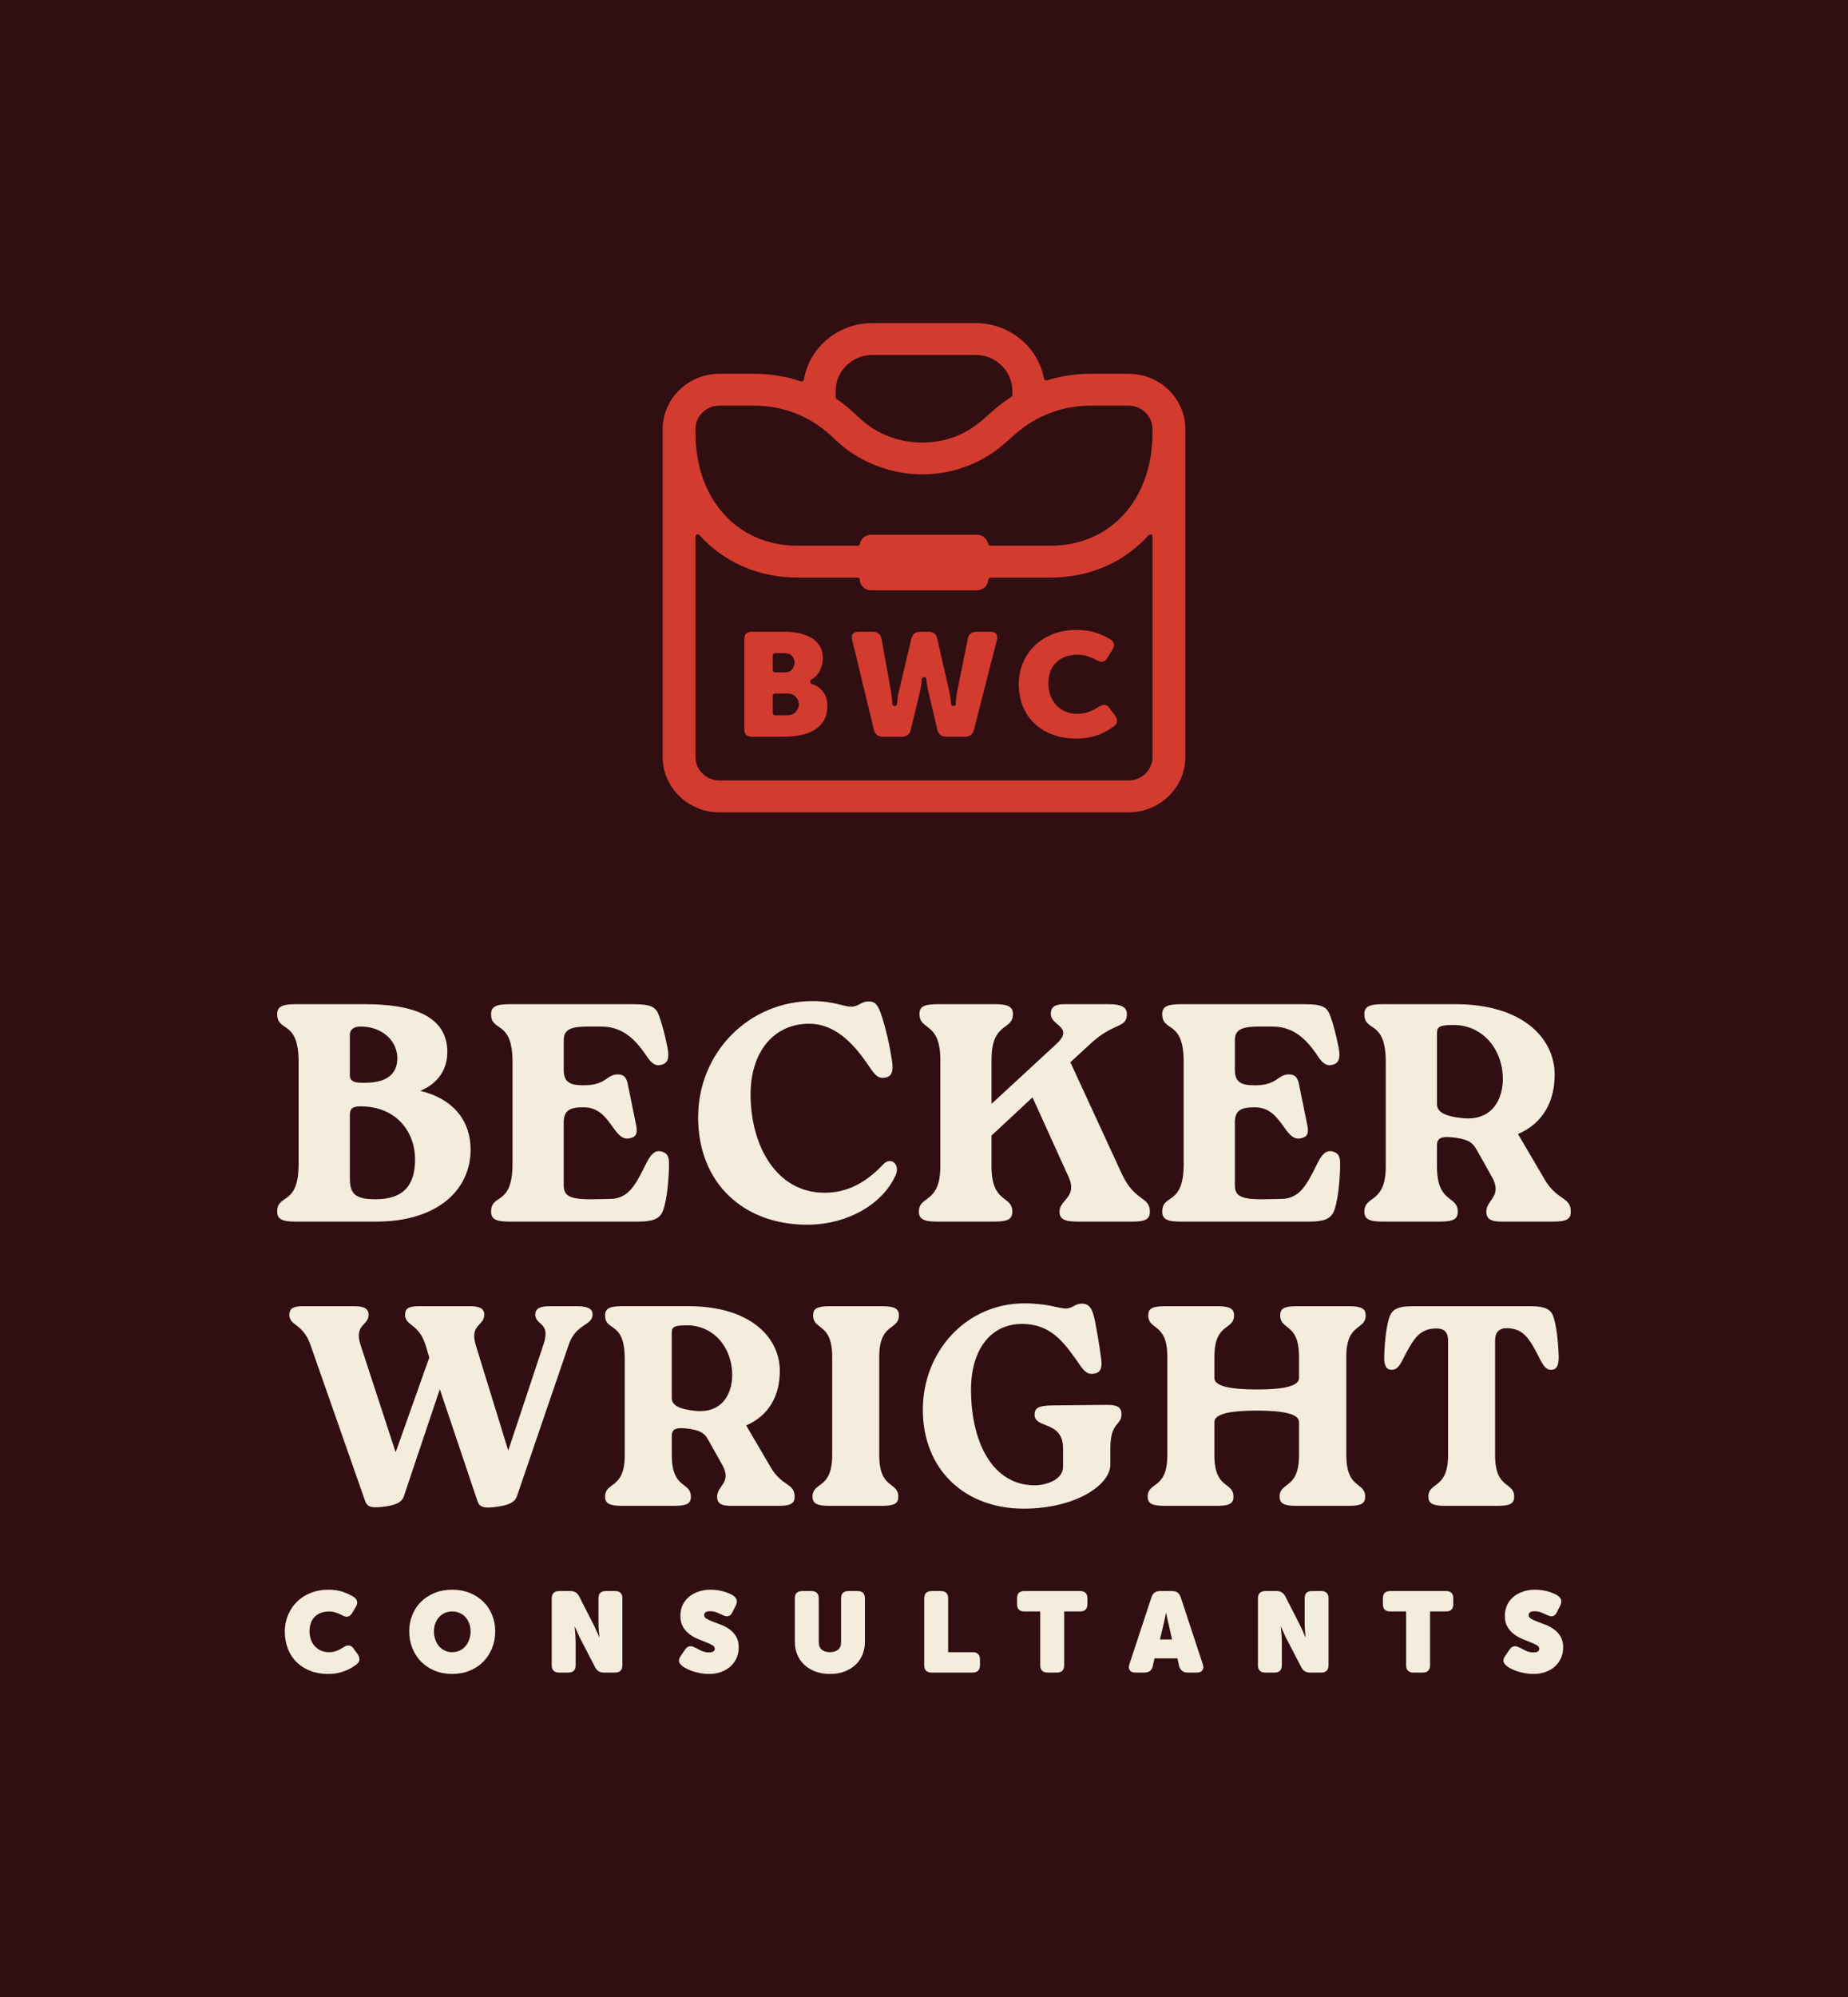
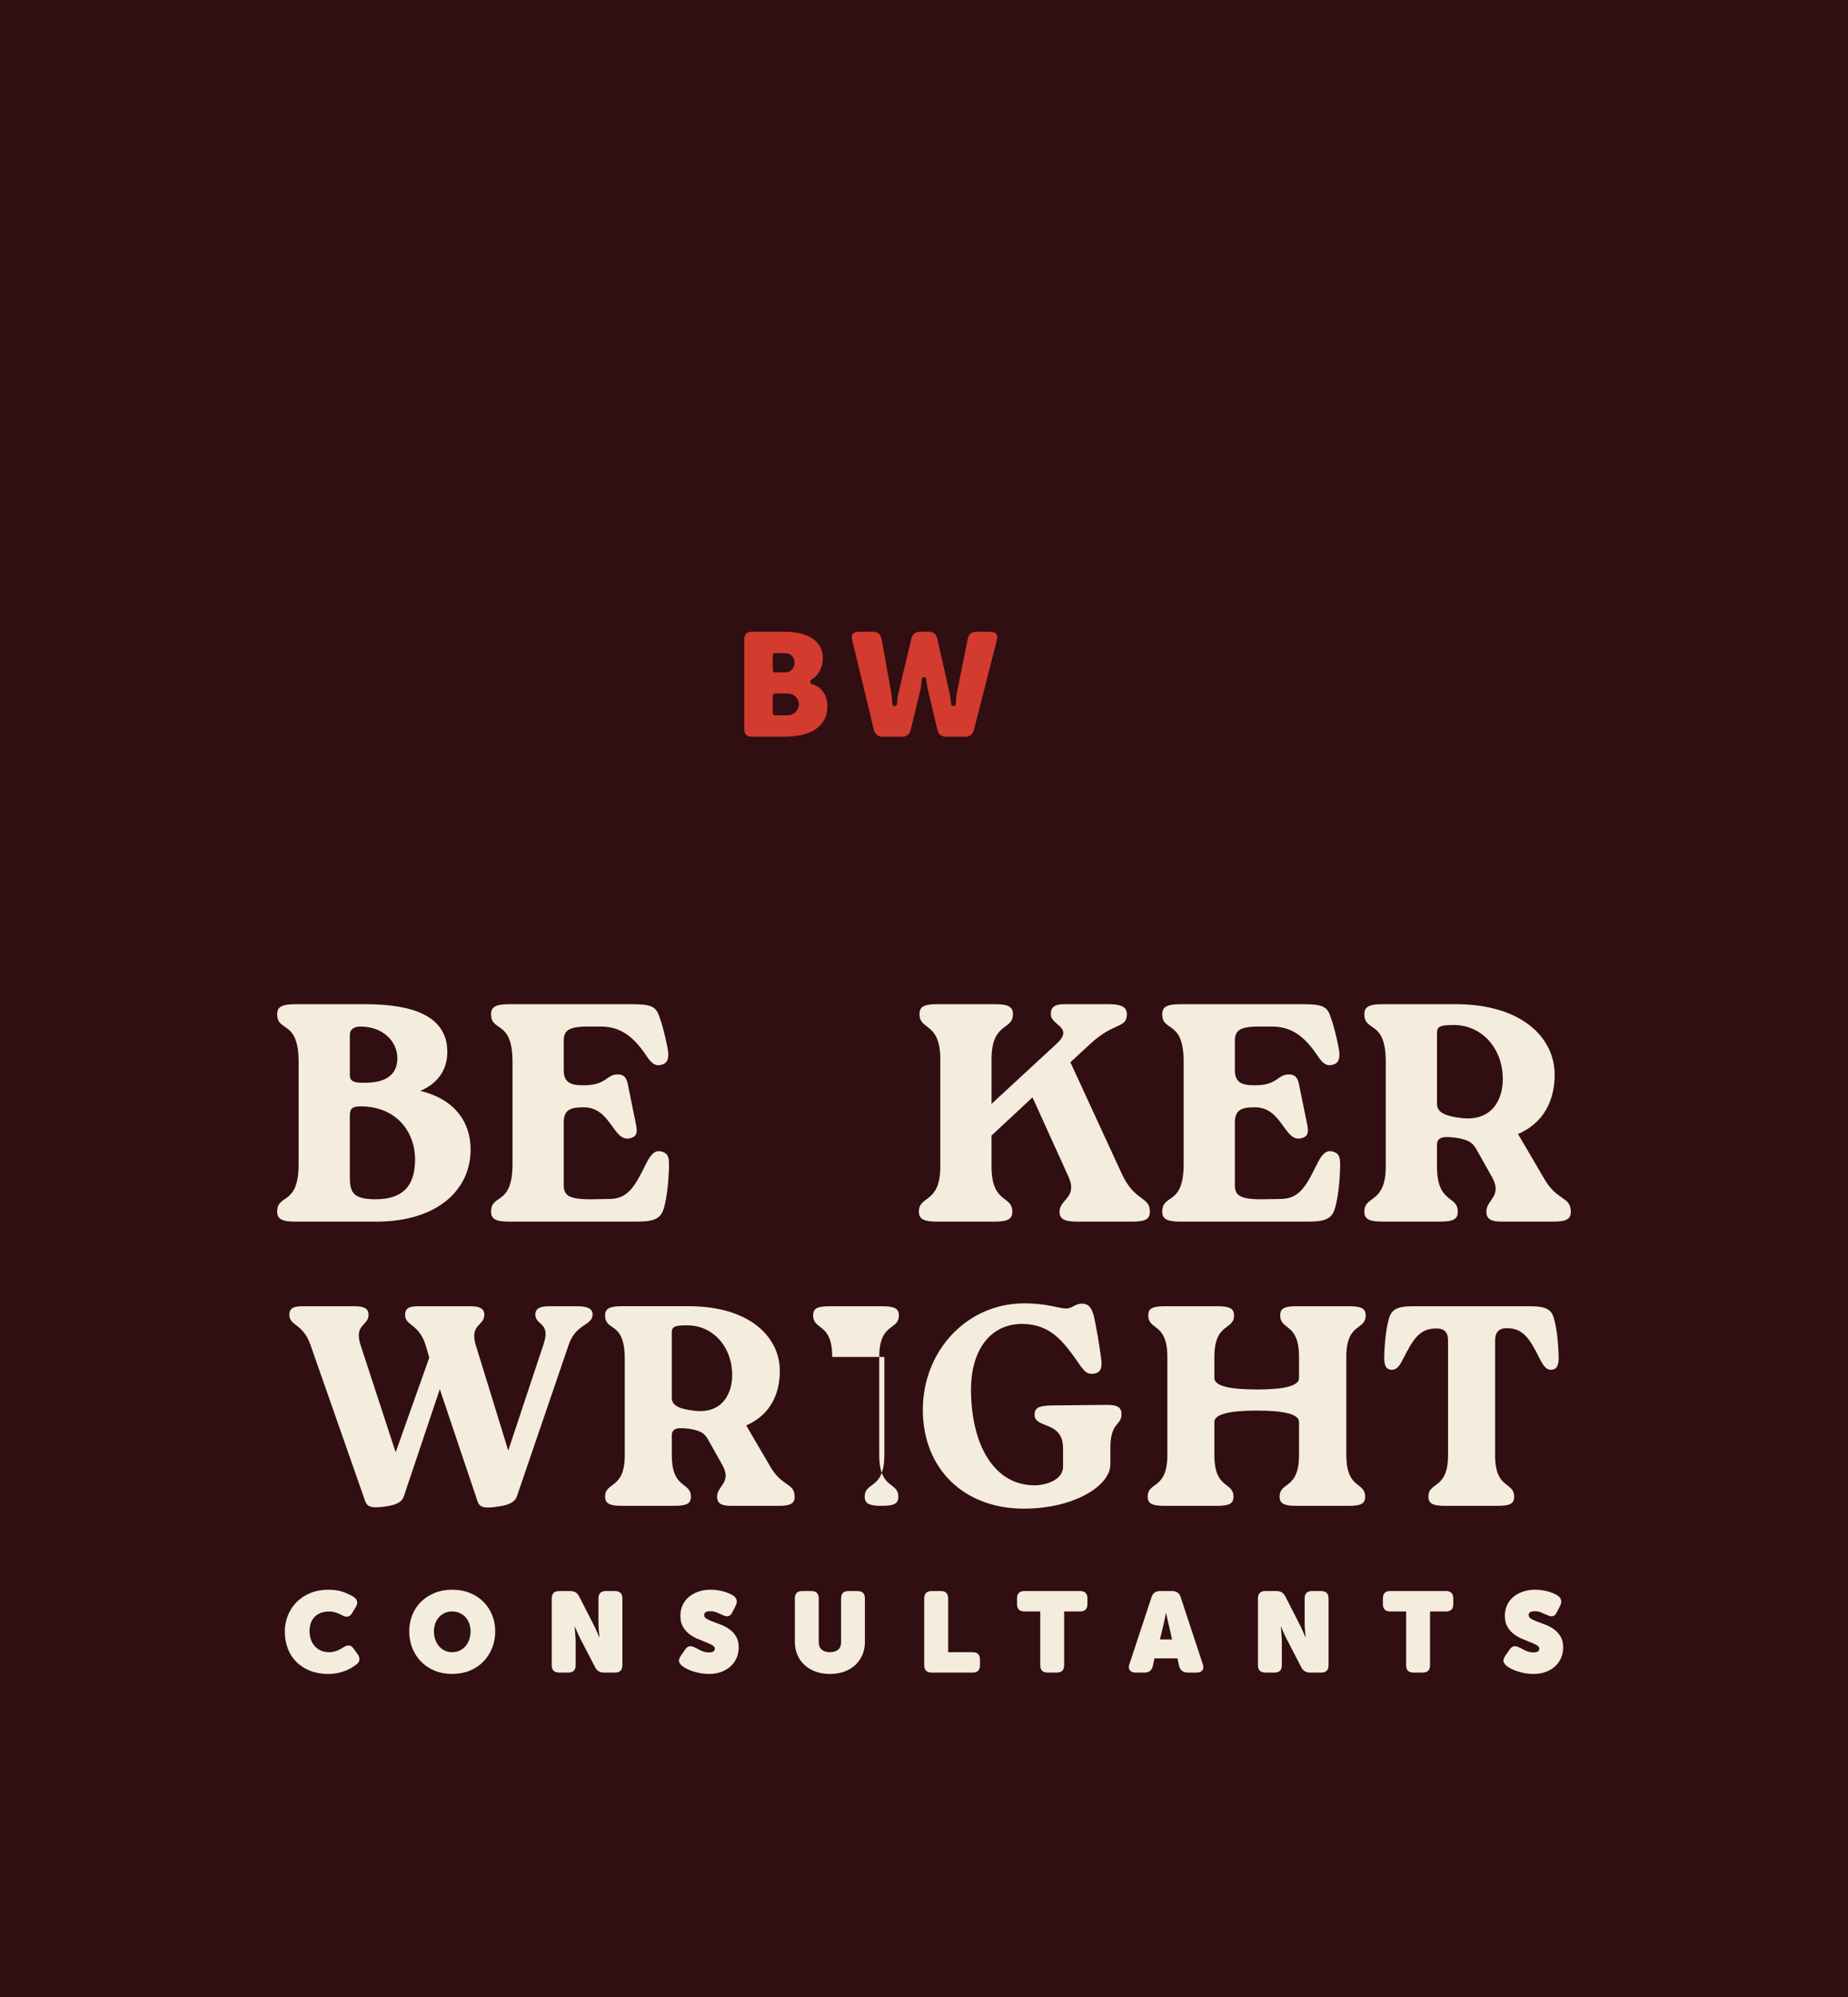
<svg xmlns="http://www.w3.org/2000/svg" id="Layer_1" viewBox="0 0 1000 1080">
  <defs>
    <style>.cls-1{fill:#300e11;}.cls-2{fill:#d33b2f;}.cls-3{fill:#f4ecdc;}</style>
  </defs>
  <rect class="cls-1" y="0" width="1000" height="1080" />
  <path class="cls-3" d="M254.66,621.69c0,21.84-17.97,38.98-51.07,38.98h-43.68c-7.22,0-9.91-1.34-9.91-5.38,0-10.08,11.59-2.69,11.59-25.87v-55.1c0-23.18-11.59-15.79-11.59-25.87,0-4.03,2.69-5.37,9.91-5.37h37.8c24.7,0,44.02,5.88,44.35,25.37.17,9.91-5.04,17.47-14.62,21.5,18.15,4.37,27.22,16.46,27.22,31.75ZM189.31,581.71c0,4.2,5.21,3.86,8.23,3.86,11.26,0,17.47-4.37,17.47-13.27s-7.56-17.13-19.99-17.13c-3.03,0-5.71,1.18-5.71,4.7v21.84ZM224.59,627.07c0-15.29-10.42-28.73-29.4-28.73-4.53,0-5.88,1.18-5.88,4.87v33.6c0,8.23,2.02,11.76,13.94,11.76,14.45,0,21.34-6.89,21.34-21.5Z" />
  <path class="cls-3" d="M362.01,631.44c-.34,9.91-1.34,16.8-2.69,21.67-1.51,5.37-4.37,7.56-14.28,7.56h-69.39c-7.22,0-9.91-1.34-9.91-5.38,0-10.08,11.59-2.69,11.59-25.87v-55.1c0-23.18-11.59-15.79-11.59-25.87,0-4.03,2.69-5.37,9.91-5.37h66.19c9.91,0,12.93,1.01,14.78,6.22,1.68,4.54,3.19,10.25,4.54,17.14,1.01,5.04.5,8.23-2.69,9.24-3.36,1.18-5.71-.17-8.57-4.54-7.06-10.58-14.11-15.96-24.7-15.96h-7.22c-10.58,0-12.93,2.35-12.93,7.73v15.79c0,6.72,3.7,8.23,10.58,8.23h.33c12.26,0,12.1-5.88,18.31-5.88,3.7,0,4.7,2.18,5.37,4.87l4.37,21.5c1.34,5.88.17,7.39-3.36,8.23-8.9,1.85-10.08-16.8-24.7-16.8h-.33c-6.89,0-10.58,1.34-10.58,8.23v33.77c0,5.38,2.35,7.73,14.28,7.73l10.42-.17c10.25,0,13.94-7.06,19.99-19.32,2.86-5.71,5.21-7.06,8.06-6.38,4.03,1.01,4.37,3.53,4.2,8.74Z" />
-   <path class="cls-3" d="M377.79,604.05c0-34.44,27.05-62.66,62.16-62.66,10.75,0,16.8,3.03,20.49,3.03,4.37,0,5.38-2.86,9.74-2.86,3.02,0,5.04,1.51,7.22,8.74,2.01,6.55,3.86,13.94,5.37,24.02.67,5.21-.17,8.23-4.54,8.57-3.86.33-5.37-2.52-9.24-8.07-7.9-11.42-17.81-21.17-31.08-21.17-19.82,0-31.75,15.96-31.75,38.14,0,28.05,14.11,53.25,39.98,53.25,12.43,0,22.34-5.37,31.75-15.29,4.37-4.71,9.41.33,6.72,5.88-6.89,15.46-25.87,26.71-47.88,26.71-33.94,0-58.97-22.01-58.97-58.3Z" />
  <path class="cls-3" d="M579.21,574.48l27.89,60.48c7.06,15.12,15.12,11.93,15.12,20.33,0,4.03-2.35,5.38-9.58,5.38h-29.4c-7.22,0-9.91-1.34-9.91-5.38,0-6.55,9.74-7.73,5.04-18.48l-19.66-43.34-22.18,20.66v16.63c0,20.5,11.26,15.46,11.26,24.53,0,4.03-2.35,5.38-9.91,5.38h-30.74c-7.22,0-9.91-1.34-9.91-5.38,0-9.07,11.59-4.03,11.59-24.53v-57.79c0-20.49-11.26-15.45-11.26-24.53,0-4.03,2.35-5.37,9.91-5.37h30.75c7.22,0,9.91,1.34,9.91,5.37,0,9.07-11.59,4.03-11.59,24.53v24.02l35.11-32.42c9.91-9.24-3.03-9.74-3.03-16.13,0-4.03,2.35-5.37,7.56-5.37h23.52c6.72,0,10.08,1.34,10.08,5.37,0,7.9-7.05,4.2-19.82,16.13l-10.75,9.91Z" />
  <path class="cls-3" d="M725.18,631.44c-.33,9.91-1.34,16.8-2.69,21.67-1.51,5.37-4.37,7.56-14.28,7.56h-69.38c-7.22,0-9.91-1.34-9.91-5.38,0-10.08,11.59-2.69,11.59-25.87v-55.1c0-23.18-11.59-15.79-11.59-25.87,0-4.03,2.69-5.37,9.91-5.37h66.19c9.91,0,12.94,1.01,14.78,6.22,1.68,4.54,3.19,10.25,4.54,17.14,1.01,5.04.5,8.23-2.69,9.24-3.36,1.18-5.71-.17-8.57-4.54-7.06-10.58-14.11-15.96-24.7-15.96h-7.22c-10.58,0-12.94,2.35-12.94,7.73v15.79c0,6.72,3.7,8.23,10.58,8.23h.34c12.26,0,12.1-5.88,18.31-5.88,3.7,0,4.71,2.18,5.38,4.87l4.37,21.5c1.34,5.88.17,7.39-3.36,8.23-8.9,1.85-10.08-16.8-24.7-16.8h-.34c-6.89,0-10.58,1.34-10.58,8.23v33.77c0,5.38,2.35,7.73,14.28,7.73l10.41-.17c10.25,0,13.94-7.06,19.99-19.32,2.85-5.71,5.21-7.06,8.06-6.38,4.03,1.01,4.37,3.53,4.2,8.74Z" />
  <path class="cls-3" d="M835.72,637.65c6.89,11.93,14.28,9.41,14.28,17.64,0,4.03-2.35,5.38-9.58,5.38h-28.06c-5.37,0-8.06-1.34-8.06-5.38,0-6.55,8.74-8.23,3.19-18.48l-8.4-14.95c-2.35-4.37-5.04-5.54-11.26-6.55-5.54-.67-10.25-1.01-10.25,3.86v11.59c0,20.5,11.26,15.46,11.26,24.53,0,4.03-2.35,5.38-9.91,5.38h-30.74c-7.22,0-9.91-1.34-9.91-5.38,0-9.07,11.59-4.03,11.59-24.53v-56.45c0-23.18-11.59-15.79-11.59-25.87,0-4.03,2.69-5.37,9.91-5.37h39.48c35.62,0,53.59,17.97,53.59,38.13,0,14.78-6.55,26.38-19.82,32.09l14.28,24.36ZM813.21,583.56c0-16.46-11.26-29.23-26.54-29.23-7.9,0-9.07,1.01-9.07,4.54v38.3c0,4.87,5.71,6.55,12.6,7.39,16.8,2.35,23.02-9.57,23.02-21Z" />
  <path class="cls-3" d="M311.87,706.42c5.4,0,8.79.92,8.79,4.47,0,6.02-8.94,4.93-12.8,16.04l-28.07,82.05c-.77,2.31-2.47,4.63-9.72,5.71-8.17,1.39-10.64.46-11.72-2.93l-20.36-60.46-19.43,57.84c-.77,2.31-2.47,4.47-9.72,5.55-7.56,1.08-10.03.46-11.26-2.93l-29.61-84.51c-4.01-11.57-11.41-10.18-11.41-16.19,0-3.86,2.78-4.63,7.25-4.63h28.07c4.78,0,7.56,1.08,7.56,4.63,0,6.01-8.02,5.09-4.32,16.35l18.97,57.99,18.2-51.2-2-6.79c-3.7-11.72-11.1-10.33-11.1-16.35,0-3.86,2.62-4.63,7.25-4.63h28.07c4.78,0,7.56,1.08,7.56,4.63,0,6.01-8.02,5.09-4.63,16.35l17.58,57.06,19.12-57.53c4.01-12.03-4.47-10.02-4.47-16.04,0-3.7,3.39-4.47,7.71-4.47h14.5Z" />
  <path class="cls-3" d="M416.88,793.25c6.32,10.95,13.11,8.64,13.11,16.19,0,3.7-2.16,4.94-8.79,4.94h-25.75c-4.94,0-7.4-1.23-7.4-4.94,0-6.01,8.02-7.56,2.93-16.97l-7.71-13.73c-2.16-4.01-4.63-5.09-10.33-6.02-5.09-.61-9.41-.92-9.41,3.55v10.64c0,18.82,10.33,14.19,10.33,22.52,0,3.7-2.16,4.94-9.1,4.94h-28.22c-6.63,0-9.1-1.23-9.1-4.94,0-8.33,10.64-3.7,10.64-22.52v-51.82c0-21.28-10.64-14.5-10.64-23.75,0-3.7,2.47-4.93,9.1-4.93h36.24c32.69,0,49.2,16.5,49.2,35.01,0,13.57-6.02,24.21-18.2,29.46l13.11,22.36ZM396.21,743.59c0-15.11-10.33-26.84-24.37-26.84-7.25,0-8.33.92-8.33,4.16v35.16c0,4.47,5.24,6.02,11.57,6.79,15.42,2.16,21.13-8.79,21.13-19.28Z" />
-   <path class="cls-3" d="M450.33,733.87c0-18.81-10.33-14.19-10.33-22.52,0-3.7,2.16-4.93,9.1-4.93h28.22c6.63,0,9.1,1.23,9.1,4.93,0,8.33-10.64,3.7-10.64,22.52v53.05c0,18.82,10.33,14.19,10.33,22.52,0,3.7-2.16,4.94-9.1,4.94h-28.22c-6.63,0-9.1-1.23-9.1-4.94,0-8.33,10.64-3.7,10.64-22.52v-53.05Z" />
+   <path class="cls-3" d="M450.33,733.87c0-18.81-10.33-14.19-10.33-22.52,0-3.7,2.16-4.93,9.1-4.93h28.22c6.63,0,9.1,1.23,9.1,4.93,0,8.33-10.64,3.7-10.64,22.52v53.05c0,18.82,10.33,14.19,10.33,22.52,0,3.7-2.16,4.94-9.1,4.94c-6.63,0-9.1-1.23-9.1-4.94,0-8.33,10.64-3.7,10.64-22.52v-53.05Z" />
  <path class="cls-3" d="M499.37,762.4c0-31.61,23.6-57.53,54.91-57.53,12.49,0,18.97,2.78,22.36,2.78,4.01,0,4.78-2.62,8.95-2.62,2.78,0,5.24,1.39,6.63,8.02,1.23,6.02,2.47,12.8,3.7,22.21.62,4.78-.46,7.4-4.63,7.71-3.55.31-5.24-2.16-8.79-7.4-7.25-10.18-14.19-19.43-29.3-19.59-18.2,0-27.76,15.42-27.76,35.32,0,30.08,12.49,51.97,34.39,51.97,6.17,0,15.42-2.93,15.42-10.03v-9.87c0-15.27-15.27-10.49-15.42-18.2,0-3.7,2.16-4.93,8.95-5.09l30.23-.31c5.4,0,7.86,1.23,7.86,4.93.15,6.32-6.02,4.16-6.02,18.35v8.94c0,11.41-19.43,23.91-46.88,23.91-32.08,0-54.6-21.28-54.6-53.52Z" />
  <path class="cls-3" d="M728.54,786.92c0,18.82,10.18,14.19,10.18,22.52,0,3.7-2.16,4.94-8.95,4.94h-28.38c-6.48,0-8.95-1.23-8.95-4.94,0-8.33,10.49-3.7,10.49-22.52v-17.89q0-6.17-22.82-6.17-22.98,0-22.98,6.17v17.89c0,18.82,10.33,14.19,10.33,22.52,0,3.7-2.16,4.94-9.1,4.94h-28.22c-6.63,0-9.1-1.23-9.1-4.94,0-8.33,10.64-3.7,10.64-22.52v-53.05c0-18.81-10.33-14.19-10.33-22.52,0-3.7,2.16-4.93,9.1-4.93h28.22c6.63,0,9.1,1.23,9.1,4.93,0,8.33-10.64,3.7-10.64,22.52v11.41q0,6.17,23.13,6.17,22.67,0,22.67-6.17v-11.41c0-18.81-10.18-14.19-10.18-22.52,0-3.7,2.16-4.93,8.94-4.93h28.38c6.48,0,8.94,1.23,8.94,4.93,0,8.33-10.49,3.7-10.49,22.52v53.05Z" />
  <path class="cls-3" d="M809.03,786.92c0,18.82,10.33,14.19,10.33,22.52,0,3.7-2.16,4.94-9.1,4.94h-28.22c-6.63,0-9.1-1.23-9.1-4.94,0-8.33,10.64-3.7,10.64-22.52v-62.15c0-4.16-2-6.32-6.32-6.32-9.25,0-12.49,5.71-18.2,16.81-1.7,3.55-3.39,5.55-5.86,5.55-3.39,0-4.32-2.78-4.16-7.56.31-9.1,1.23-15.42,2.47-19.89,1.39-4.94,4.01-6.94,13.11-6.94h63.23c9.25,0,11.87,2,13.11,6.94,1.23,4.47,2.16,10.79,2.47,19.89.15,4.63-.77,7.56-4.16,7.56-2.47,0-4.01-2-5.86-5.55-5.55-11.1-8.94-16.97-18.2-16.97-4.01,0-6.17,2.31-6.17,6.48v62.15Z" />
  <path class="cls-3" d="M154.11,882.48c0-3.19.57-6.17,1.72-8.95,1.14-2.78,2.75-5.19,4.82-7.24,2.06-2.04,4.54-3.65,7.42-4.81,2.88-1.16,6.06-1.75,9.54-1.75,3.23,0,6,.43,8.31,1.29,2.31.86,4.18,1.76,5.61,2.7,1.02.74,1.59,1.58,1.72,2.54s-.16,1.97-.86,3.04l-1.84,3.07c-1.31,2.17-3.13,2.55-5.46,1.16-1.06-.57-2.18-1.05-3.34-1.44-1.16-.39-2.34-.58-3.53-.58-2.04,0-3.75.32-5.12.95-1.37.64-2.47,1.46-3.31,2.48-.84,1.02-1.43,2.17-1.78,3.43-.35,1.27-.52,2.54-.52,3.8s.19,2.64.58,3.99c.39,1.35,1.01,2.57,1.87,3.65.86,1.08,1.96,1.97,3.31,2.67,1.35.7,2.98,1.04,4.91,1.04,1.39,0,2.75-.25,4.08-.77,1.33-.51,2.52-1.14,3.59-1.87,1.1-.74,2.12-1.06,3.07-.98.94.08,1.78.68,2.51,1.78l2.15,2.94c.7,1.02,1,2.02.92,3.01-.08.98-.63,1.84-1.66,2.57-.74.57-1.61,1.16-2.64,1.78-1.02.61-2.17,1.16-3.43,1.66-1.27.49-2.67.89-4.2,1.2-1.53.31-3.2.46-5,.46-3.6,0-6.85-.57-9.75-1.72s-5.36-2.73-7.39-4.75c-2.02-2.02-3.58-4.44-4.66-7.24-1.08-2.8-1.63-5.84-1.63-9.11Z" />
  <path class="cls-3" d="M221.44,882.23c0-3.15.55-6.09,1.66-8.83,1.1-2.74,2.68-5.12,4.72-7.14,2.04-2.02,4.49-3.62,7.33-4.78s6.02-1.75,9.54-1.75,6.65.58,9.53,1.75c2.88,1.16,5.34,2.76,7.36,4.78,2.02,2.02,3.6,4.41,4.72,7.14,1.12,2.74,1.68,5.68,1.68,8.83s-.56,6.24-1.68,9.04c-1.13,2.8-2.7,5.24-4.72,7.33-2.02,2.08-4.48,3.72-7.36,4.9-2.88,1.19-6.06,1.78-9.53,1.78s-6.69-.59-9.54-1.78-5.28-2.82-7.33-4.9c-2.04-2.09-3.62-4.53-4.72-7.33-1.1-2.8-1.66-5.81-1.66-9.04ZM234.81,882.23c0,1.59.24,3.09.74,4.48s1.16,2.59,2.02,3.59c.86,1,1.89,1.79,3.1,2.36,1.2.57,2.54.86,4.02.86s2.82-.28,4.05-.86c1.23-.57,2.27-1.36,3.13-2.36.86-1,1.53-2.2,2.02-3.59.49-1.39.74-2.88.74-4.48,0-1.51-.24-2.93-.74-4.26-.49-1.33-1.16-2.46-2.02-3.4-.86-.94-1.9-1.69-3.13-2.24-1.23-.55-2.58-.83-4.05-.83s-2.81.28-4.02.83c-1.21.55-2.24,1.3-3.1,2.24-.86.94-1.53,2.08-2.02,3.4-.49,1.33-.74,2.75-.74,4.26Z" />
  <path class="cls-3" d="M298.57,864.45c0-2.66,1.35-3.99,4.05-3.99h5.89c1.14,0,2.09.21,2.85.64.76.43,1.4,1.11,1.93,2.05l7.24,14.16c.45.82.89,1.7,1.32,2.64.43.94.83,1.82,1.2,2.64.45.98.86,1.92,1.23,2.82h.12c-.12-.98-.23-1.96-.31-2.94-.08-.82-.14-1.7-.19-2.64-.04-.94-.06-1.78-.06-2.51v-12.88c0-2.66,1.33-3.99,3.99-3.99h4.91c2.7,0,4.05,1.33,4.05,3.99v36.12c0,2.66-1.35,3.99-4.05,3.99h-5.89c-1.1,0-2.03-.21-2.79-.64-.76-.43-1.4-1.11-1.93-2.05l-7.3-14.1c-.45-.78-.89-1.64-1.32-2.58-.43-.94-.83-1.82-1.2-2.64-.45-.94-.86-1.88-1.23-2.82h-.12c.08.98.16,1.96.24,2.94.08.82.15,1.68.21,2.61.06.92.09,1.75.09,2.48v12.81c0,2.66-1.33,3.99-3.99,3.99h-4.91c-2.7,0-4.05-1.33-4.05-3.99v-36.12Z" />
  <path class="cls-3" d="M369.21,900.99c-.78-.57-1.34-1.29-1.69-2.15-.35-.86-.05-1.98.89-3.37l2.33-3.37c.74-1.06,1.54-1.66,2.42-1.78.88-.12,1.91.14,3.1.8.37.12.79.33,1.26.61.47.29,1.01.57,1.63.86.61.28,1.29.53,2.02.74.74.2,1.53.31,2.39.31,1.27,0,2.12-.19,2.57-.58.45-.39.68-.85.68-1.38,0-.78-.46-1.43-1.38-1.96-.92-.53-2.08-1.06-3.46-1.59-1.39-.53-2.88-1.14-4.48-1.81-1.59-.68-3.09-1.54-4.48-2.61-1.39-1.06-2.54-2.38-3.46-3.96-.92-1.57-1.38-3.55-1.38-5.92,0-2.13.41-4.06,1.23-5.8.82-1.74,1.96-3.22,3.43-4.45s3.21-2.18,5.21-2.85c2-.67,4.17-1.01,6.5-1.01,1.27,0,2.51.09,3.74.28s2.37.43,3.43.74c1.06.31,2.03.65,2.91,1.04.88.39,1.6.77,2.18,1.14,1.06.78,1.68,1.63,1.84,2.54.16.92-.02,1.91-.55,2.97l-1.78,3.5c-.37.74-.77,1.27-1.2,1.59-.43.33-.87.52-1.32.58s-.93.01-1.44-.15c-.51-.16-1.01-.37-1.5-.61-1.1-.49-2.14-.94-3.1-1.35-.96-.41-2.1-.61-3.4-.61-1.23,0-2.09.19-2.57.58-.49.39-.74.87-.74,1.44,0,.86.46,1.55,1.38,2.08.92.53,2.08,1.05,3.46,1.57,1.39.51,2.89,1.08,4.51,1.72,1.61.63,3.12,1.46,4.51,2.48s2.55,2.31,3.46,3.86c.92,1.55,1.38,3.51,1.38,5.88,0,1.92-.36,3.74-1.07,5.46-.72,1.72-1.76,3.23-3.13,4.54-1.37,1.31-3.06,2.35-5.06,3.13-2,.78-4.31,1.17-6.93,1.17-1.51,0-3-.13-4.45-.4-1.45-.27-2.81-.6-4.08-1.01-1.27-.41-2.4-.87-3.4-1.38-1-.51-1.81-1.01-2.42-1.5Z" />
  <path class="cls-3" d="M430.1,864.45c0-2.66,1.33-3.99,3.99-3.99h4.97c2.66,0,3.99,1.33,3.99,3.99v23.61c0,1.84.54,3.21,1.63,4.11,1.08.9,2.54,1.35,4.38,1.35s3.31-.44,4.41-1.32c1.1-.88,1.66-2.24,1.66-4.08v-23.67c0-2.66,1.33-3.99,3.99-3.99h4.91c2.66,0,3.99,1.33,3.99,3.99v23.61c0,2.49-.45,4.79-1.35,6.9-.9,2.11-2.17,3.92-3.8,5.46-1.64,1.53-3.62,2.73-5.95,3.59s-4.93,1.29-7.79,1.29-5.52-.43-7.85-1.29c-2.33-.86-4.32-2.05-5.98-3.59-1.66-1.53-2.93-3.35-3.83-5.46-.9-2.11-1.35-4.4-1.35-6.9v-23.61Z" />
  <path class="cls-3" d="M500.12,864.45c0-2.66,1.35-3.99,4.05-3.99h4.91c2.66,0,3.99,1.33,3.99,3.99v29.06h13.18c2.7,0,4.04,1.33,4.04,3.99v3.07c0,2.66-1.35,3.99-4.04,3.99h-22.08c-2.7,0-4.05-1.33-4.05-3.99v-36.12Z" />
  <path class="cls-3" d="M562.91,871.5h-8.58c-2.66,0-3.99-1.33-3.99-3.99v-3.07c0-2.66,1.33-3.99,3.99-3.99h30.11c2.66,0,3.99,1.33,3.99,3.99v3.07c0,2.66-1.33,3.99-3.99,3.99h-8.59v29.06c0,2.66-1.33,3.99-3.99,3.99h-4.97c-2.66,0-3.99-1.33-3.99-3.99v-29.06Z" />
  <path class="cls-3" d="M623.12,863.71c.74-2.17,2.25-3.25,4.54-3.25h6.68c2.29,0,3.8,1.08,4.54,3.25l11.96,36.24c.49,1.39.43,2.5-.18,3.34-.61.84-1.64,1.26-3.07,1.26h-4.97c-2.29,0-3.8-1.12-4.54-3.37l-.92-4.29h-12.45l-.92,4.29c-.61,2.25-2.09,3.37-4.41,3.37h-4.97c-1.43,0-2.45-.42-3.06-1.26-.61-.84-.68-1.95-.18-3.34l11.96-36.24ZM634.22,886.65l-1.35-6.13c-.2-.74-.41-1.58-.61-2.54-.2-.96-.41-1.85-.61-2.67-.2-.98-.41-1.96-.61-2.94h-.12c-.21.98-.41,1.96-.61,2.94-.21.82-.4,1.71-.58,2.67-.18.96-.38,1.81-.58,2.54l-1.47,6.13h6.56Z" />
  <path class="cls-3" d="M680.7,864.45c0-2.66,1.35-3.99,4.04-3.99h5.89c1.14,0,2.1.21,2.85.64s1.4,1.11,1.93,2.05l7.24,14.16c.45.82.89,1.7,1.32,2.64.43.94.83,1.82,1.2,2.64.45.98.86,1.92,1.23,2.82h.12c-.12-.98-.23-1.96-.31-2.94-.08-.82-.14-1.7-.18-2.64-.04-.94-.06-1.78-.06-2.51v-12.88c0-2.66,1.33-3.99,3.99-3.99h4.9c2.7,0,4.05,1.33,4.05,3.99v36.12c0,2.66-1.35,3.99-4.05,3.99h-5.89c-1.1,0-2.03-.21-2.79-.64-.76-.43-1.4-1.11-1.93-2.05l-7.3-14.1c-.45-.78-.89-1.64-1.32-2.58-.43-.94-.83-1.82-1.2-2.64-.45-.94-.86-1.88-1.22-2.82h-.12c.08.98.16,1.96.25,2.94.08.82.15,1.68.21,2.61.06.92.09,1.75.09,2.48v12.81c0,2.66-1.33,3.99-3.99,3.99h-4.91c-2.7,0-4.04-1.33-4.04-3.99v-36.12Z" />
  <path class="cls-3" d="M760.9,871.5h-8.59c-2.66,0-3.99-1.33-3.99-3.99v-3.07c0-2.66,1.33-3.99,3.99-3.99h30.11c2.66,0,3.99,1.33,3.99,3.99v3.07c0,2.66-1.33,3.99-3.99,3.99h-8.58v29.06c0,2.66-1.33,3.99-3.99,3.99h-4.97c-2.66,0-3.99-1.33-3.99-3.99v-29.06Z" />
  <path class="cls-3" d="M815.35,900.99c-.78-.57-1.34-1.29-1.69-2.15-.35-.86-.05-1.98.89-3.37l2.33-3.37c.74-1.06,1.54-1.66,2.42-1.78.88-.12,1.91.14,3.1.8.37.12.79.33,1.26.61.47.29,1.01.57,1.63.86.61.28,1.29.53,2.02.74.74.2,1.53.31,2.39.31,1.27,0,2.12-.19,2.57-.58.45-.39.68-.85.68-1.38,0-.78-.46-1.43-1.38-1.96-.92-.53-2.08-1.06-3.46-1.59-1.39-.53-2.88-1.14-4.48-1.81-1.59-.68-3.09-1.54-4.48-2.61-1.39-1.06-2.54-2.38-3.46-3.96-.92-1.57-1.38-3.55-1.38-5.92,0-2.13.41-4.06,1.23-5.8.82-1.74,1.96-3.22,3.43-4.45,1.47-1.23,3.21-2.18,5.21-2.85,2-.67,4.17-1.01,6.5-1.01,1.27,0,2.51.09,3.74.28s2.37.43,3.43.74c1.06.31,2.03.65,2.91,1.04.88.39,1.6.77,2.18,1.14,1.06.78,1.68,1.63,1.84,2.54.16.92-.02,1.91-.55,2.97l-1.78,3.5c-.37.74-.77,1.27-1.2,1.59-.43.33-.87.52-1.32.58s-.93.01-1.44-.15c-.51-.16-1.01-.37-1.5-.61-1.1-.49-2.14-.94-3.1-1.35-.96-.41-2.1-.61-3.4-.61-1.23,0-2.09.19-2.57.58-.49.39-.74.87-.74,1.44,0,.86.46,1.55,1.38,2.08.92.53,2.08,1.05,3.46,1.57,1.39.51,2.89,1.08,4.51,1.72,1.61.63,3.12,1.46,4.51,2.48,1.39,1.02,2.55,2.31,3.46,3.86.92,1.55,1.38,3.51,1.38,5.88,0,1.92-.36,3.74-1.07,5.46-.72,1.72-1.76,3.23-3.13,4.54-1.37,1.31-3.06,2.35-5.06,3.13-2,.78-4.31,1.17-6.93,1.17-1.51,0-3-.13-4.45-.4-1.45-.27-2.81-.6-4.08-1.01-1.27-.41-2.4-.87-3.4-1.38-1-.51-1.81-1.01-2.42-1.5Z" />
-   <path class="cls-2" d="M389.33,439.33c-16.95,0-30.74-13.43-30.74-29.94v-177.31c0-16.51,13.79-29.94,30.74-29.94h18.75c8.66,0,17.19,1.38,25.33,4.1.12.04.25.06.38.06.21,0,.43-.06.62-.17.3-.18.51-.48.57-.83,3.08-17.72,18.71-30.58,37.16-30.58h55.74c18.18,0,33.77,12.65,37.06,30.07.06.34.27.63.56.81.19.11.41.17.62.17.12,0,.24-.02.36-.05,7.67-2.37,15.62-3.58,23.62-3.58h20.58c16.95,0,30.74,13.43,30.74,29.94v177.31c0,16.51-13.79,29.94-30.74,29.94h-221.35ZM377.54,288.99c-.15,0-.29.03-.43.08-.46.18-.77.62-.77,1.12v119.19c0,7,5.83,12.7,12.99,12.7h221.35c7.16,0,12.99-5.7,12.99-12.7v-119.19c0-.5-.31-.94-.77-1.12-.14-.05-.29-.08-.43-.08-.33,0-.66.14-.89.4-13.35,14.82-32.2,22.98-53.06,22.98h-32.54c-.65,0-1.18.51-1.2,1.15-.13,3.22-2.82,5.74-6.12,5.74h-57.28c-3.31,0-6-2.52-6.12-5.74-.03-.65-.56-1.16-1.2-1.16h-32.54c-20.86,0-39.71-8.16-53.06-22.98-.23-.26-.56-.4-.89-.4ZM528.64,289.19c2.99,0,5.53,2.08,6.04,4.94.1.57.6.99,1.18.99h32.64c32.47,0,55.15-25.1,55.15-61.05v-2c0-7-5.83-12.7-12.99-12.7h-20.58c-14.85,0-29.12,5.32-40.18,14.97l-6.67,5.82c-12.11,10.57-27.84,16.38-44.29,16.38s-33.54-6.31-45.87-17.77l-3.43-3.18c-11.26-10.46-26.02-16.22-41.57-16.22h-18.75c-7.16,0-12.99,5.7-12.99,12.7v2c0,35.94,22.68,61.05,55.16,61.05h32.64c.58,0,1.08-.42,1.18-.99.52-2.86,3.06-4.94,6.04-4.94h57.28ZM472.13,191.96c-11,0-19.95,8.74-19.95,19.49v3.36c0,.4.2.77.53.99,3.28,2.24,6.38,4.71,9.21,7.33l3.43,3.18c9.04,8.4,20.97,13.02,33.6,13.02s23.57-4.26,32.45-12.01l6.67-5.82c2.83-2.47,5.93-4.79,9.21-6.89.35-.22.55-.6.55-1.01v-2.16c0-10.75-8.95-19.49-19.95-19.49h-55.74Z" />
  <path class="cls-2" d="M407.13,398.44c-3.06,0-4.37-1.24-4.37-4.15v-48.5c0-2.91,1.31-4.15,4.37-4.15h17.31c3.15,0,6.07.32,8.67.95,2.55.62,4.76,1.55,6.58,2.76,1.77,1.18,3.16,2.67,4.13,4.43.97,1.76,1.46,3.88,1.46,6.3,0,2.11-.53,4.3-1.57,6.48-1.03,2.15-2.55,3.78-4.66,4.99-.38.21-.61.61-.61,1.04v.17c0,.53.35,1,.85,1.15,1.64.5,3.01,1.2,4.05,2.08,1.07.9,1.96,1.9,2.62,2.96.65,1.05,1.11,2.17,1.37,3.33.26,1.2.39,2.35.39,3.41,0,3.17-.64,5.84-1.9,7.94-1.27,2.13-2.99,3.86-5.12,5.15-2.18,1.32-4.71,2.27-7.54,2.81-2.9.56-5.92.84-8.98.84h-17.06ZM419.37,375.05c-.66,0-1.2.54-1.2,1.2v9.39c0,.66.54,1.2,1.2,1.2h6.33c2.15,0,3.82-.65,4.95-1.93,1.1-1.23,1.65-2.6,1.65-4.05s-.54-2.71-1.61-3.93c-1.11-1.25-2.76-1.89-4.91-1.89h-6.42ZM419.37,353.24c-.66,0-1.2.54-1.2,1.2v7.99c0,.66.54,1.2,1.2,1.2h5.32c2.35,0,3.54-1.05,4.13-1.94.75-1.13,1.13-2.24,1.13-3.3,0-1.26-.41-2.42-1.23-3.46-.88-1.13-2.35-1.7-4.37-1.7h-4.98Z" />
  <path class="cls-2" d="M512.16,398.44c-2.75,0-4.31-1.2-4.91-3.76l-5.07-21.33c-.16-.72-.3-1.44-.41-2.13-.11-.72-.23-1.39-.34-2.01-.1-.57-.15-1.19-.15-1.84s-.54-1.2-1.2-1.2c-.63,0-1.23.48-1.28,1.11l-.17,2.05c-.05.57-.14,1.21-.24,1.89-.11.69-.25,1.41-.41,2.15l-5.15,21.3c-.65,2.57-2.21,3.77-4.91,3.77h-10.05c-2.71,0-4.3-1.21-5-3.8l-11.73-48.55c-.36-1.47-.24-2.59.36-3.32.6-.74,1.71-1.12,3.29-1.12h7.34c2.75,0,4.31,1.22,4.91,3.84l5.22,29.17c.1.72.2,1.45.28,2.15.09.71.15,1.36.21,1.95.05.62.08,1.24.08,1.87,0,.66.54,1.2,1.2,1.2h.17c.63,0,1.15-.48,1.2-1.1l.17-1.97c.05-.59.12-1.24.21-1.94.08-.65.22-1.34.42-2.03l6.94-29.37c.69-2.56,2.28-3.77,4.99-3.77h4.22c2.77,0,4.26,1.15,4.82,3.74l6.67,29.33c.16.72.28,1.44.36,2.13.09.78.19,1.48.31,2.1.04.54.1,1.18.15,1.79.06.62.58,1.09,1.2,1.09h.17c.66,0,1.2-.54,1.2-1.2,0-.62.02-1.25.08-1.87.06-.6.11-1.27.17-1.99.05-.66.16-1.35.31-2.06l5.91-29.33c.55-2.54,2.13-3.73,4.99-3.73h7.09c1.58,0,2.69.38,3.29,1.12.6.74.72,1.83.36,3.33l-12.41,48.65c-.69,2.52-2.28,3.71-5,3.71h-9.88Z" />
-   <path class="cls-2" d="M582.32,399.43c-4.78,0-9.15-.75-12.99-2.22-3.83-1.47-7.11-3.53-9.76-6.12-2.66-2.59-4.72-5.72-6.14-9.3-1.43-3.6-2.15-7.57-2.15-11.78s.76-7.99,2.27-11.55c1.5-3.56,3.64-6.7,6.36-9.32,2.71-2.62,6.02-4.71,9.82-6.21,3.81-1.5,8.08-2.26,12.69-2.26,4.28,0,7.99.56,11.03,1.66,3.08,1.12,5.6,2.3,7.49,3.51,1.09.76,1.7,1.61,1.82,2.56.13,1-.19,2.06-.99,3.25l-2.56,4.16c-.87,1.4-1.87,2.09-3.05,2.09-.82,0-1.77-.31-2.83-.93-1.56-.82-3.17-1.5-4.83-2.04-1.72-.56-3.48-.84-5.23-.84-2.98,0-5.51.46-7.54,1.38-2.04.92-3.72,2.15-4.99,3.66-1.26,1.5-2.17,3.2-2.69,5.06-.51,1.79-.76,3.62-.76,5.43s.29,3.78.85,5.69c.58,1.96,1.52,3.75,2.8,5.32,1.28,1.58,2.95,2.89,4.95,3.9,2.02,1.01,4.47,1.53,7.3,1.53,2.05,0,4.08-.37,6.04-1.1,1.91-.72,3.65-1.6,5.19-2.64,1.15-.74,2.22-1.13,3.16-1.13.1,0,.19,0,.29.01.92.08,1.76.69,2.57,1.87l2.98,3.99c.77,1.11,1.12,2.17,1.03,3.21-.08.95-.66,1.79-1.77,2.57-1.01.76-2.19,1.54-3.55,2.34-1.34.78-2.86,1.5-4.54,2.14-1.68.63-3.56,1.15-5.59,1.55-2.02.39-4.26.6-6.65.6Z" />
</svg>